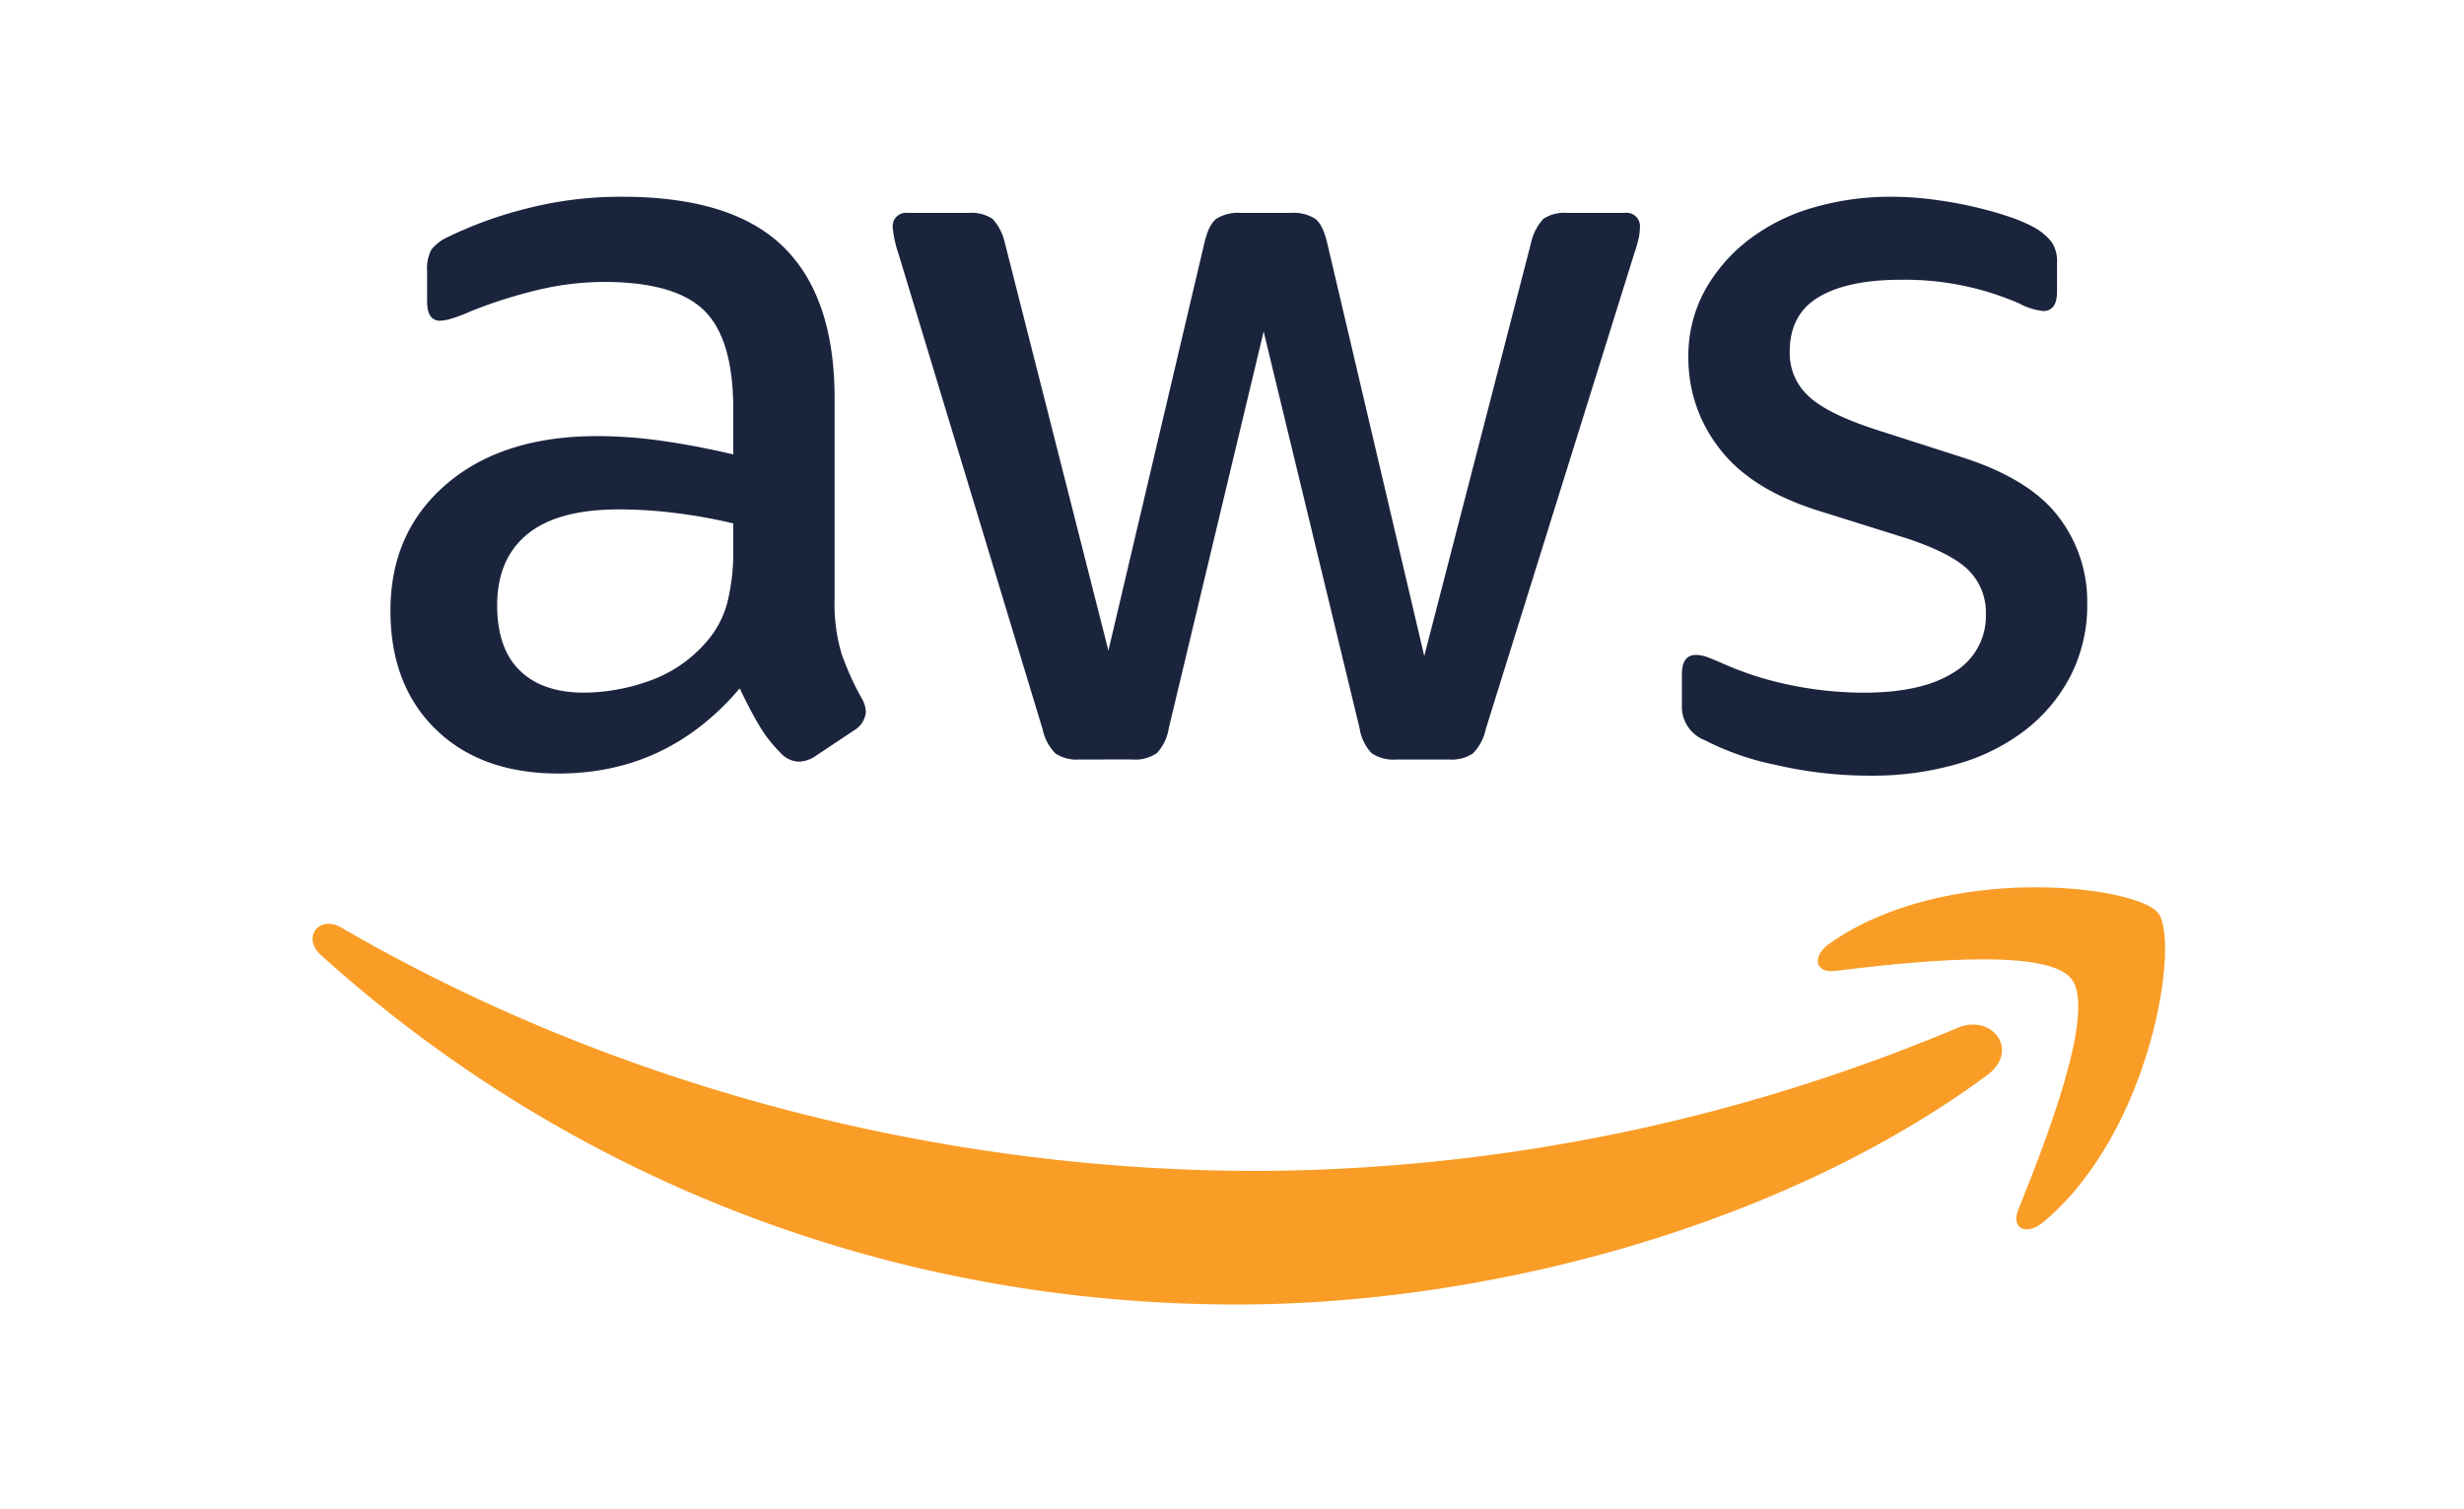
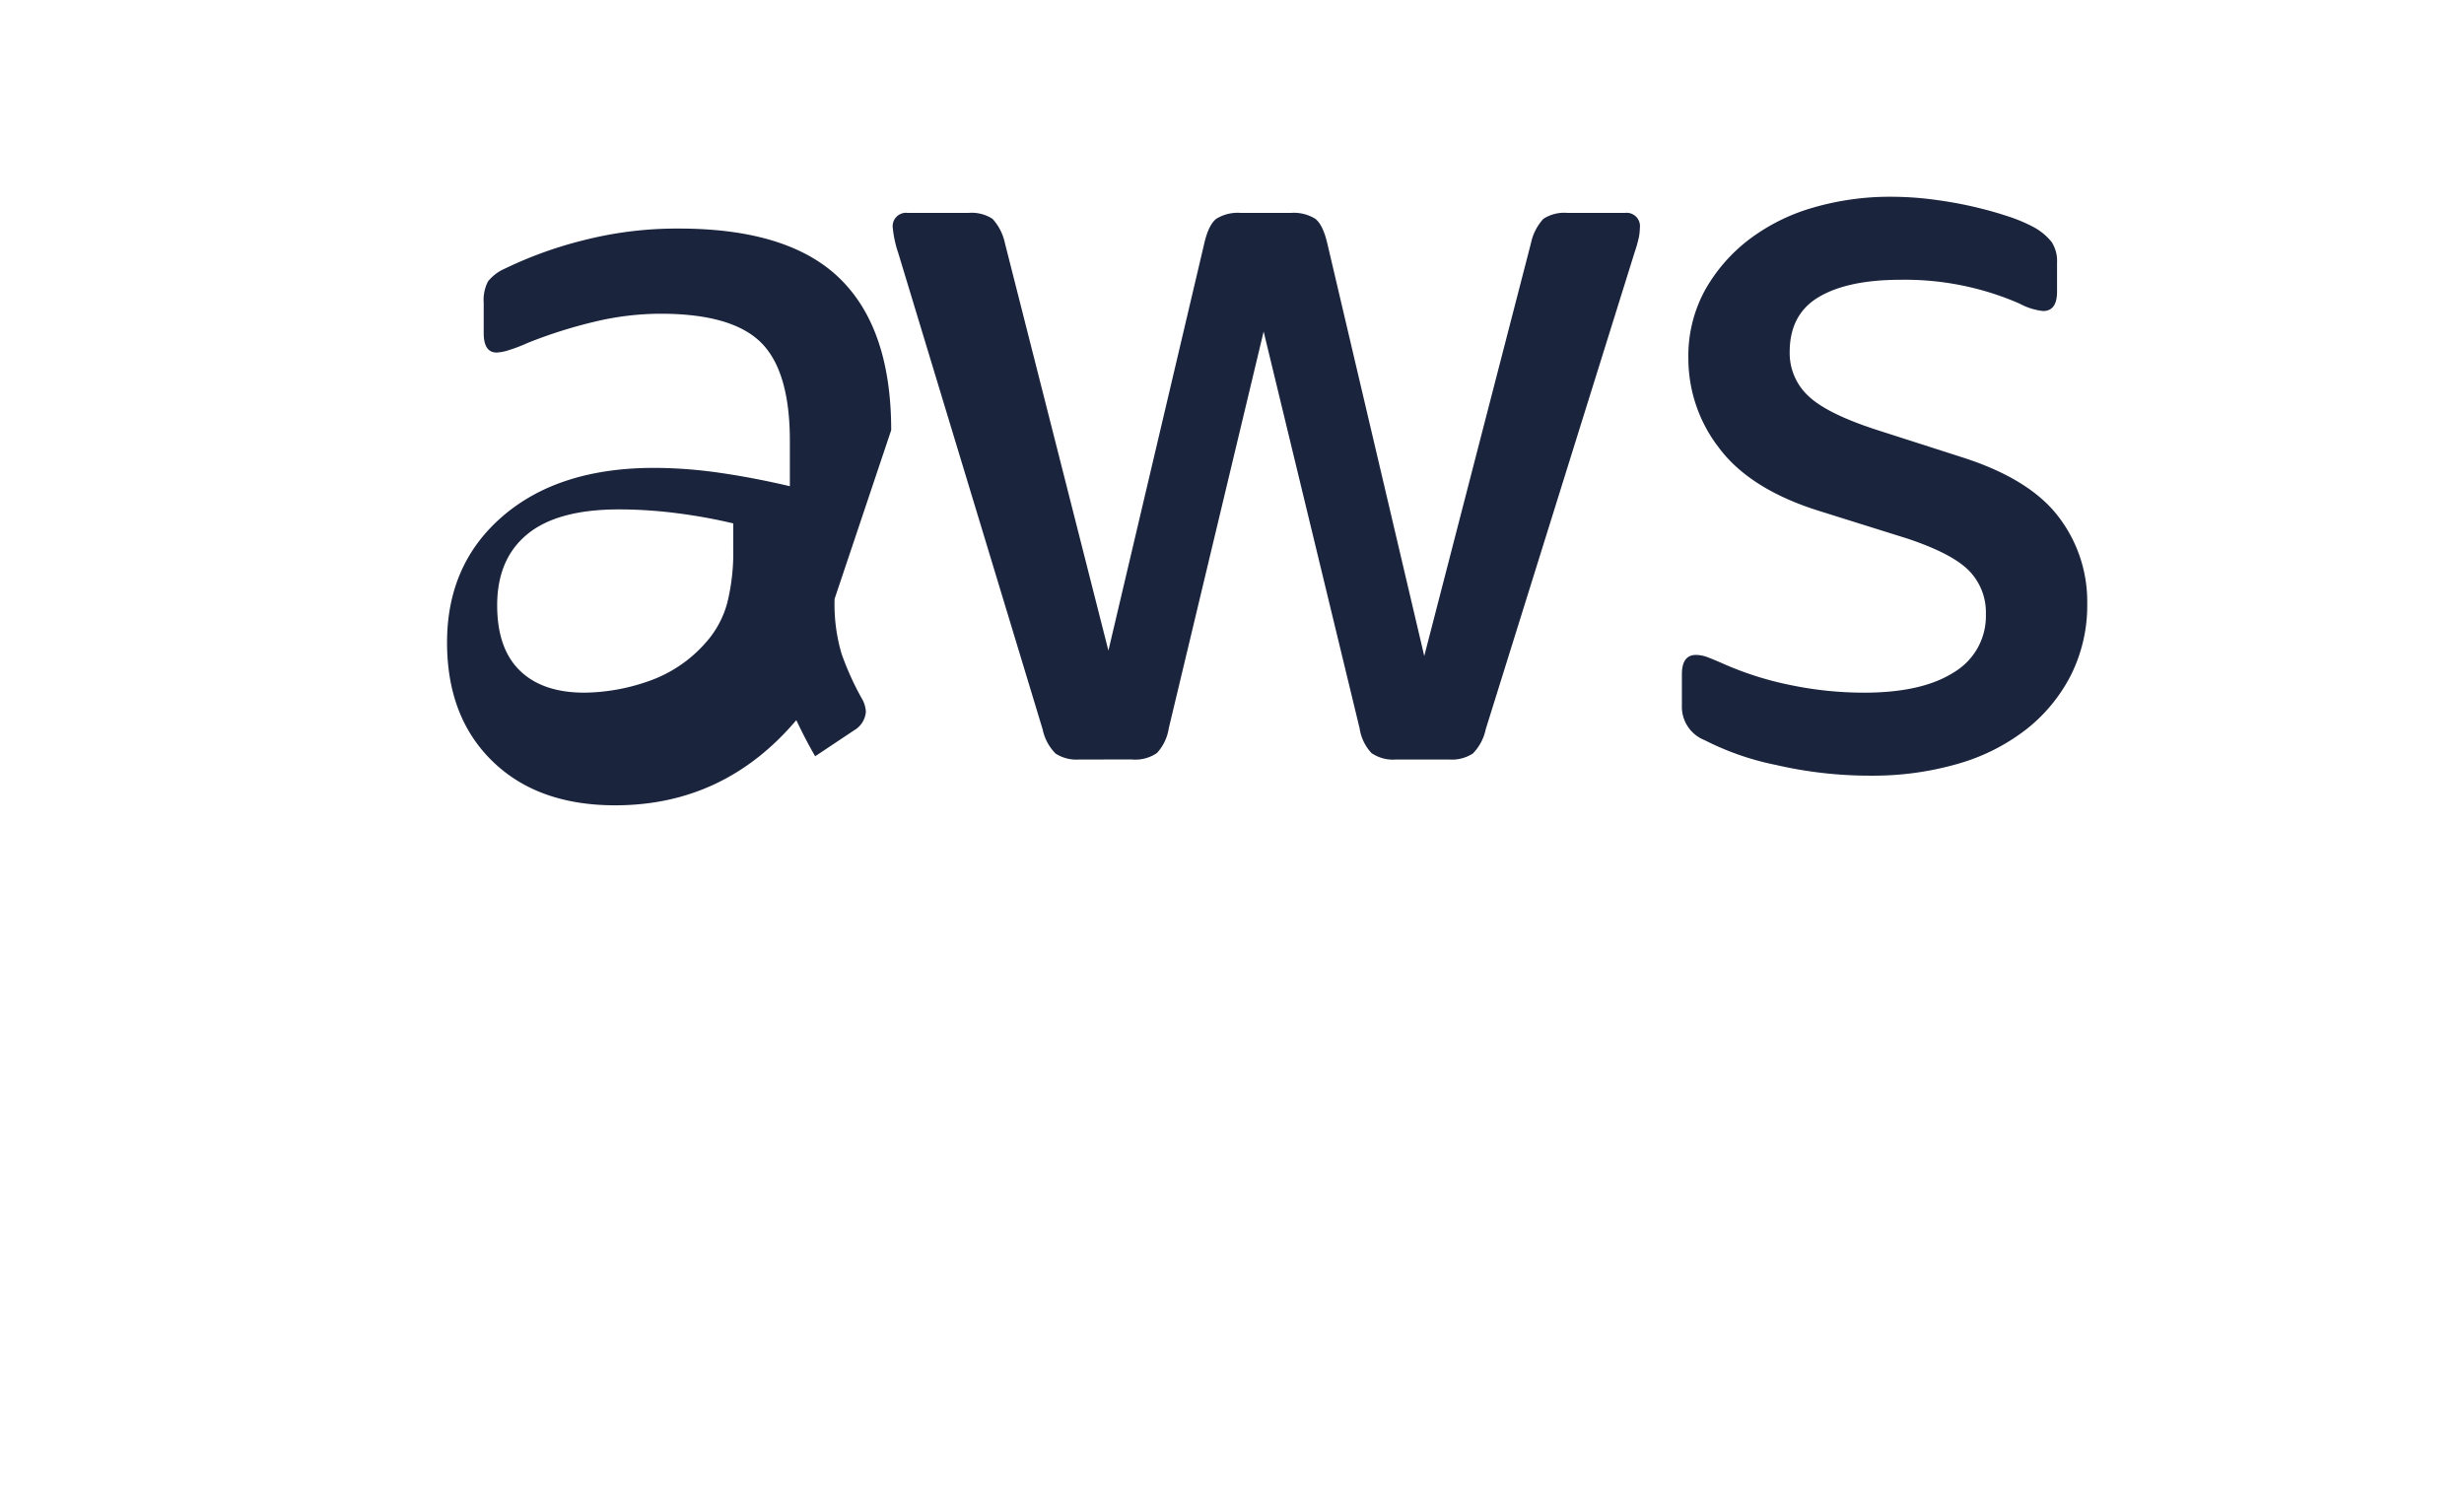
<svg xmlns="http://www.w3.org/2000/svg" id="Layer_1" data-name="Layer 1" viewBox="0 0 400 245">
  <defs>
    <style>.cls-1{fill:#1b243d;}.cls-2{fill:#f99d27;fill-rule:evenodd;}</style>
  </defs>
-   <path class="cls-1" d="M135.486,97.215a28.284,28.284,0,0,0,1.138,8.925,46.514,46.514,0,0,0,3.237,7.176,4.656,4.656,0,0,1,.7,2.274,3.832,3.832,0,0,1-1.926,2.976l-6.3,4.199a5.017,5.017,0,0,1-2.625.875,4.174,4.174,0,0,1-2.975-1.399,22.876,22.876,0,0,1-3.588-4.638q-1.488-2.534-3.062-5.862-11.726,13.827-29.399,13.825-12.6,0-19.95-7.176-7.35-7.173-7.351-19.25,0-12.772,9.101-20.562,9.097-7.784,24.5-7.787a75.003,75.003,0,0,1,10.587.787q5.514.788,11.463,2.188v-7.35q0-11.374-4.725-16.013-4.725-4.635-16.275-4.637a46.384,46.384,0,0,0-10.763,1.312,76.855,76.855,0,0,0-10.763,3.413,27.342,27.342,0,0,1-3.5,1.312,7.179,7.179,0,0,1-1.574.262q-2.1,0-2.1-3.15v-4.9a6.548,6.548,0,0,1,.7-3.5,7.204,7.204,0,0,1,2.8-2.1,65.44,65.44,0,0,1,12.601-4.55,61.27,61.27,0,0,1,15.574-1.925q17.851,0,26.163,8.138,8.31,8.137,8.313,24.587Zm-40.601,15.226a32.21,32.21,0,0,0,10.325-1.838,21.837,21.837,0,0,0,9.45-6.388,15.786,15.786,0,0,0,3.412-6.388,33.842,33.842,0,0,0,.963-8.662v-4.2a86.305,86.305,0,0,0-9.188-1.662,74.391,74.391,0,0,0-9.362-.612q-9.975,0-14.875,4.024-4.901,4.028-4.9,11.55,0,7.002,3.675,10.588Q88.061,112.442,94.886,112.441Zm80.325,10.85a6.214,6.214,0,0,1-3.85-.963,7.811,7.811,0,0,1-2.101-3.938l-23.449-77.35a17.725,17.725,0,0,1-.875-4.025,2.165,2.165,0,0,1,2.449-2.45h9.801a6.196,6.196,0,0,1,3.938.962,8.393,8.393,0,0,1,2.012,3.938l16.801,66.15,15.574-66.15q.697-2.974,1.926-3.938a6.589,6.589,0,0,1,4.024-.962h8.05a6.602,6.602,0,0,1,4.025.962q1.222.964,1.925,3.938l15.75,67.025,17.325-67.025a8.33,8.33,0,0,1,2.013-3.938,6.181,6.181,0,0,1,3.938-.962h9.274a2.166,2.166,0,0,1,2.45,2.45,8.206,8.206,0,0,1-.175,1.575,21.888,21.888,0,0,1-.7,2.45l-24.149,77.35a7.848,7.848,0,0,1-2.1,3.938,6.22,6.22,0,0,1-3.85.963H226.661a6.162,6.162,0,0,1-4.025-1.05,7.561,7.561,0,0,1-1.925-4.025L205.136,53.815l-15.399,64.4a7.603,7.603,0,0,1-1.925,4.025,6.171,6.171,0,0,1-4.025,1.05Zm128.45,2.625a67.847,67.847,0,0,1-15.4-1.75,44.746,44.746,0,0,1-11.55-4.025,5.805,5.805,0,0,1-3.675-5.6v-5.075q0-3.149,2.275-3.149a5.403,5.403,0,0,1,1.837.35q.959.353,2.538,1.05a52.753,52.753,0,0,0,11.024,3.5,58.802,58.802,0,0,0,11.9,1.226q9.45,0,14.612-3.325a10.607,10.607,0,0,0,5.162-9.45,9.663,9.663,0,0,0-2.712-7q-2.716-2.798-10.062-5.25l-14.525-4.55q-11.025-3.499-16.013-10.15A23.691,23.691,0,0,1,274.086,58.19a22.226,22.226,0,0,1,2.713-11.112,26.886,26.886,0,0,1,7.175-8.225A31.668,31.668,0,0,1,294.386,33.69a44.497,44.497,0,0,1,12.601-1.75,53.369,53.369,0,0,1,6.737.438q3.413.439,6.475,1.138,3.06.701,5.687,1.575a25.694,25.694,0,0,1,4.2,1.75,9.564,9.564,0,0,1,2.975,2.45,5.63,5.63,0,0,1,.875,3.325v4.725q0,3.15-2.275,3.15a10.58,10.58,0,0,1-3.85-1.225,46.534,46.534,0,0,0-19.25-3.85q-8.577,0-13.301,2.8-4.724,2.802-4.725,8.925a9.488,9.488,0,0,0,2.975,7.087q2.974,2.887,11.025,5.513l14.175,4.55q10.849,3.502,15.487,9.625a22.592,22.592,0,0,1,4.638,14,25.304,25.304,0,0,1-2.625,11.638,26.494,26.494,0,0,1-7.263,8.837,32.649,32.649,0,0,1-11.112,5.601A49.623,49.623,0,0,1,303.661,125.915Z" />
-   <path class="cls-2" d="M322.575,174.545c-32.925,24.298-80.658,37.218-121.762,37.218-57.606,0-109.482-21.294-148.737-56.739-3.082-2.784-.334-6.585,3.372-4.429,42.353,24.645,94.73,39.488,148.825,39.488a296.08,296.08,0,0,0,113.517-23.23C323.354,164.492,328.022,170.52,322.575,174.545Z" />
-   <path class="cls-2" d="M336.276,158.902c-4.213-5.39-27.836-2.555-38.451-1.282-3.215.385-3.714-2.425-.817-4.459,18.849-13.237,49.729-9.416,53.318-4.983,3.615,4.469-.951,35.432-18.611,50.207-2.718,2.271-5.301,1.059-4.097-1.941C331.594,186.518,340.491,164.298,336.276,158.902Z" />
+   <path class="cls-1" d="M135.486,97.215a28.284,28.284,0,0,0,1.138,8.925,46.514,46.514,0,0,0,3.237,7.176,4.656,4.656,0,0,1,.7,2.274,3.832,3.832,0,0,1-1.926,2.976l-6.3,4.199q-1.488-2.534-3.062-5.862-11.726,13.827-29.399,13.825-12.6,0-19.95-7.176-7.35-7.173-7.351-19.25,0-12.772,9.101-20.562,9.097-7.784,24.5-7.787a75.003,75.003,0,0,1,10.587.787q5.514.788,11.463,2.188v-7.35q0-11.374-4.725-16.013-4.725-4.635-16.275-4.637a46.384,46.384,0,0,0-10.763,1.312,76.855,76.855,0,0,0-10.763,3.413,27.342,27.342,0,0,1-3.5,1.312,7.179,7.179,0,0,1-1.574.262q-2.1,0-2.1-3.15v-4.9a6.548,6.548,0,0,1,.7-3.5,7.204,7.204,0,0,1,2.8-2.1,65.44,65.44,0,0,1,12.601-4.55,61.27,61.27,0,0,1,15.574-1.925q17.851,0,26.163,8.138,8.31,8.137,8.313,24.587Zm-40.601,15.226a32.21,32.21,0,0,0,10.325-1.838,21.837,21.837,0,0,0,9.45-6.388,15.786,15.786,0,0,0,3.412-6.388,33.842,33.842,0,0,0,.963-8.662v-4.2a86.305,86.305,0,0,0-9.188-1.662,74.391,74.391,0,0,0-9.362-.612q-9.975,0-14.875,4.024-4.901,4.028-4.9,11.55,0,7.002,3.675,10.588Q88.061,112.442,94.886,112.441Zm80.325,10.85a6.214,6.214,0,0,1-3.85-.963,7.811,7.811,0,0,1-2.101-3.938l-23.449-77.35a17.725,17.725,0,0,1-.875-4.025,2.165,2.165,0,0,1,2.449-2.45h9.801a6.196,6.196,0,0,1,3.938.962,8.393,8.393,0,0,1,2.012,3.938l16.801,66.15,15.574-66.15q.697-2.974,1.926-3.938a6.589,6.589,0,0,1,4.024-.962h8.05a6.602,6.602,0,0,1,4.025.962q1.222.964,1.925,3.938l15.75,67.025,17.325-67.025a8.33,8.33,0,0,1,2.013-3.938,6.181,6.181,0,0,1,3.938-.962h9.274a2.166,2.166,0,0,1,2.45,2.45,8.206,8.206,0,0,1-.175,1.575,21.888,21.888,0,0,1-.7,2.45l-24.149,77.35a7.848,7.848,0,0,1-2.1,3.938,6.22,6.22,0,0,1-3.85.963H226.661a6.162,6.162,0,0,1-4.025-1.05,7.561,7.561,0,0,1-1.925-4.025L205.136,53.815l-15.399,64.4a7.603,7.603,0,0,1-1.925,4.025,6.171,6.171,0,0,1-4.025,1.05Zm128.45,2.625a67.847,67.847,0,0,1-15.4-1.75,44.746,44.746,0,0,1-11.55-4.025,5.805,5.805,0,0,1-3.675-5.6v-5.075q0-3.149,2.275-3.149a5.403,5.403,0,0,1,1.837.35q.959.353,2.538,1.05a52.753,52.753,0,0,0,11.024,3.5,58.802,58.802,0,0,0,11.9,1.226q9.45,0,14.612-3.325a10.607,10.607,0,0,0,5.162-9.45,9.663,9.663,0,0,0-2.712-7q-2.716-2.798-10.062-5.25l-14.525-4.55q-11.025-3.499-16.013-10.15A23.691,23.691,0,0,1,274.086,58.19a22.226,22.226,0,0,1,2.713-11.112,26.886,26.886,0,0,1,7.175-8.225A31.668,31.668,0,0,1,294.386,33.69a44.497,44.497,0,0,1,12.601-1.75,53.369,53.369,0,0,1,6.737.438q3.413.439,6.475,1.138,3.06.701,5.687,1.575a25.694,25.694,0,0,1,4.2,1.75,9.564,9.564,0,0,1,2.975,2.45,5.63,5.63,0,0,1,.875,3.325v4.725q0,3.15-2.275,3.15a10.58,10.58,0,0,1-3.85-1.225,46.534,46.534,0,0,0-19.25-3.85q-8.577,0-13.301,2.8-4.724,2.802-4.725,8.925a9.488,9.488,0,0,0,2.975,7.087q2.974,2.887,11.025,5.513l14.175,4.55q10.849,3.502,15.487,9.625a22.592,22.592,0,0,1,4.638,14,25.304,25.304,0,0,1-2.625,11.638,26.494,26.494,0,0,1-7.263,8.837,32.649,32.649,0,0,1-11.112,5.601A49.623,49.623,0,0,1,303.661,125.915Z" />
</svg>